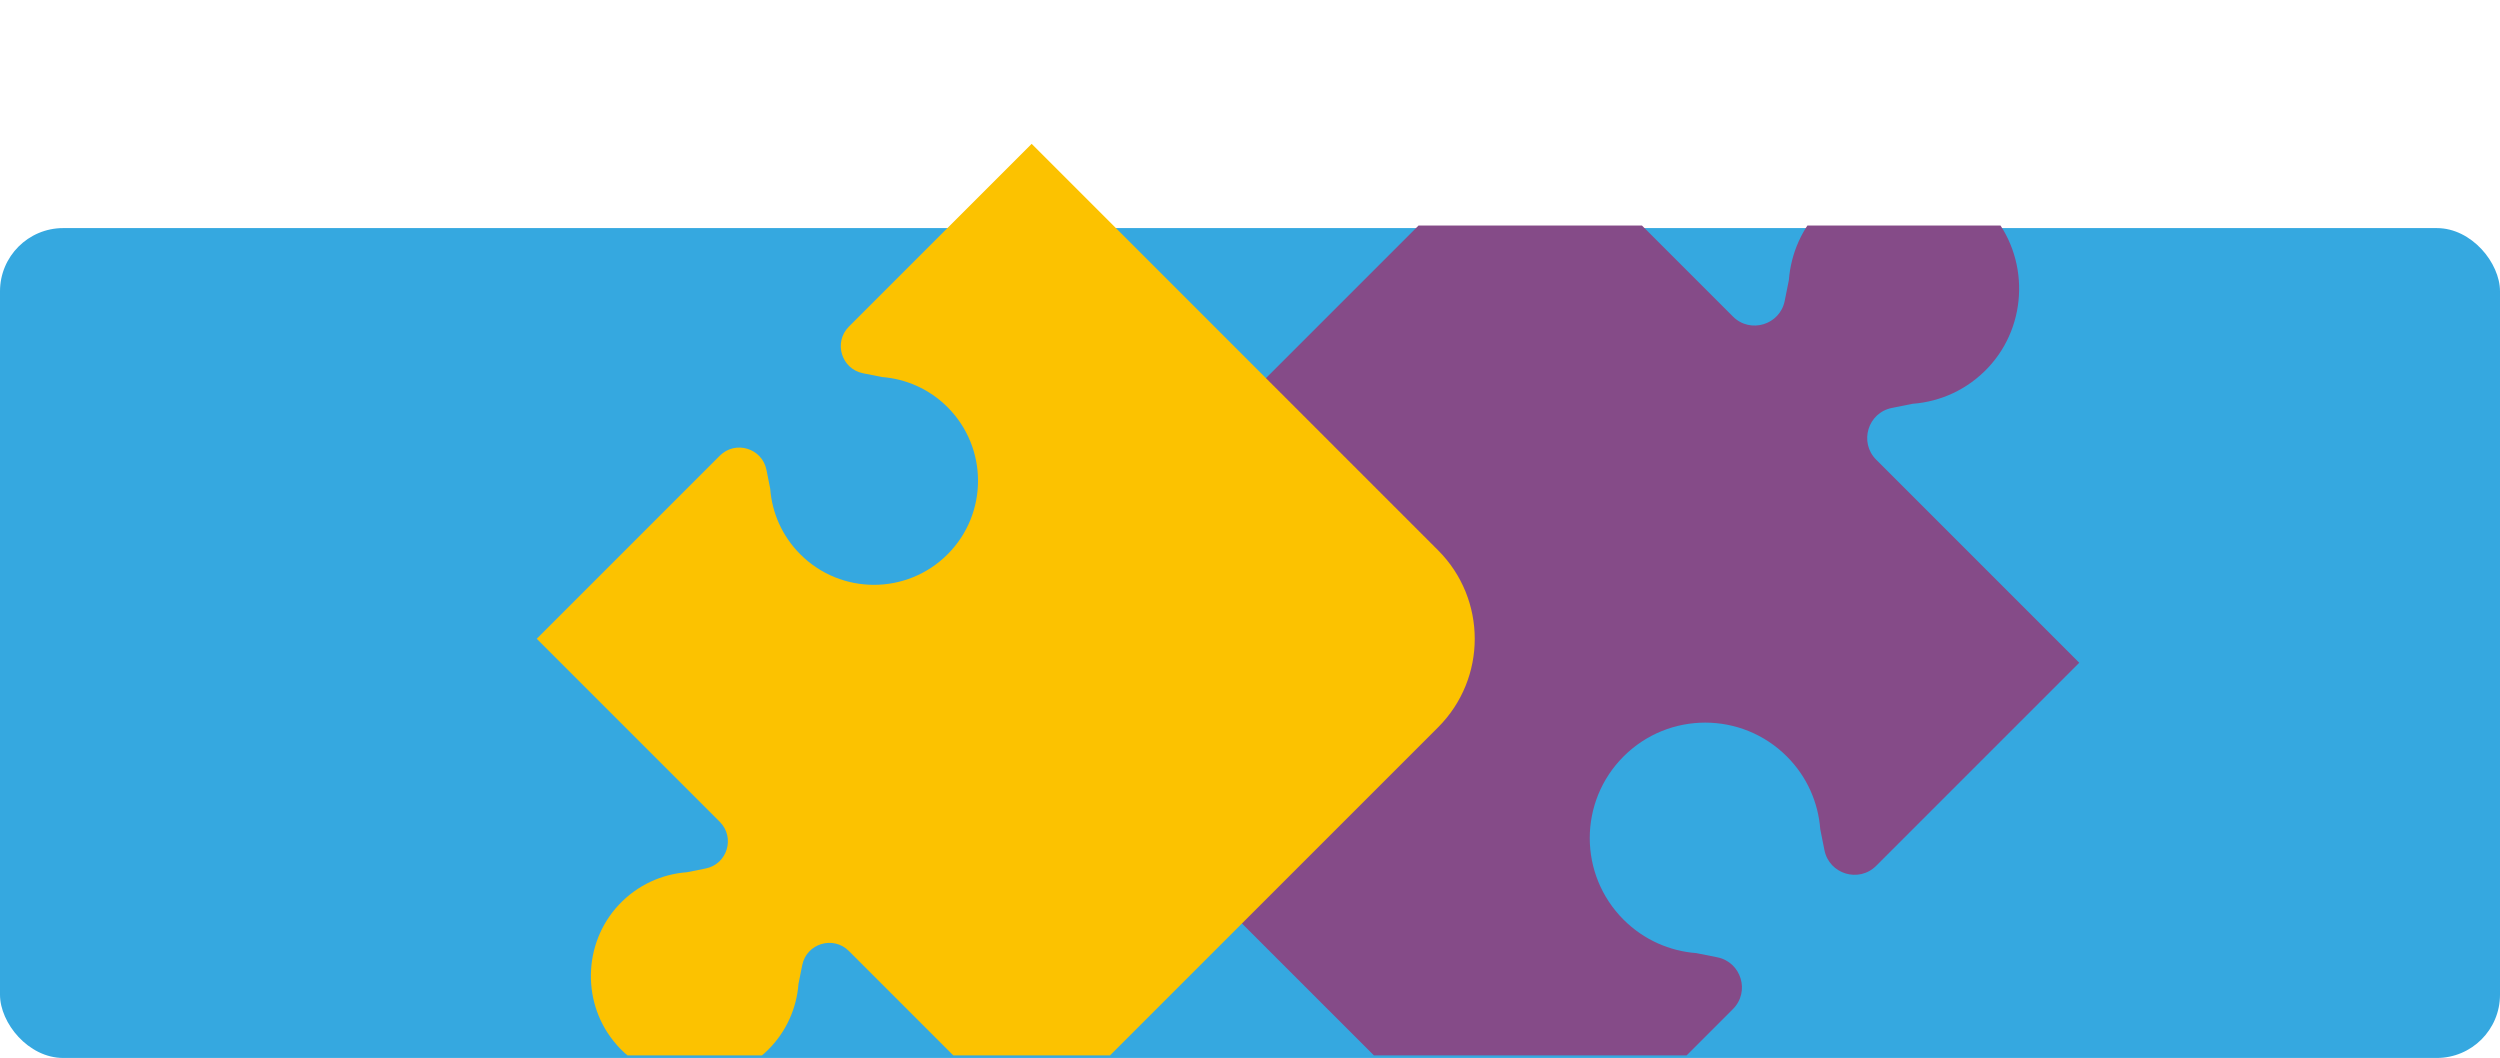
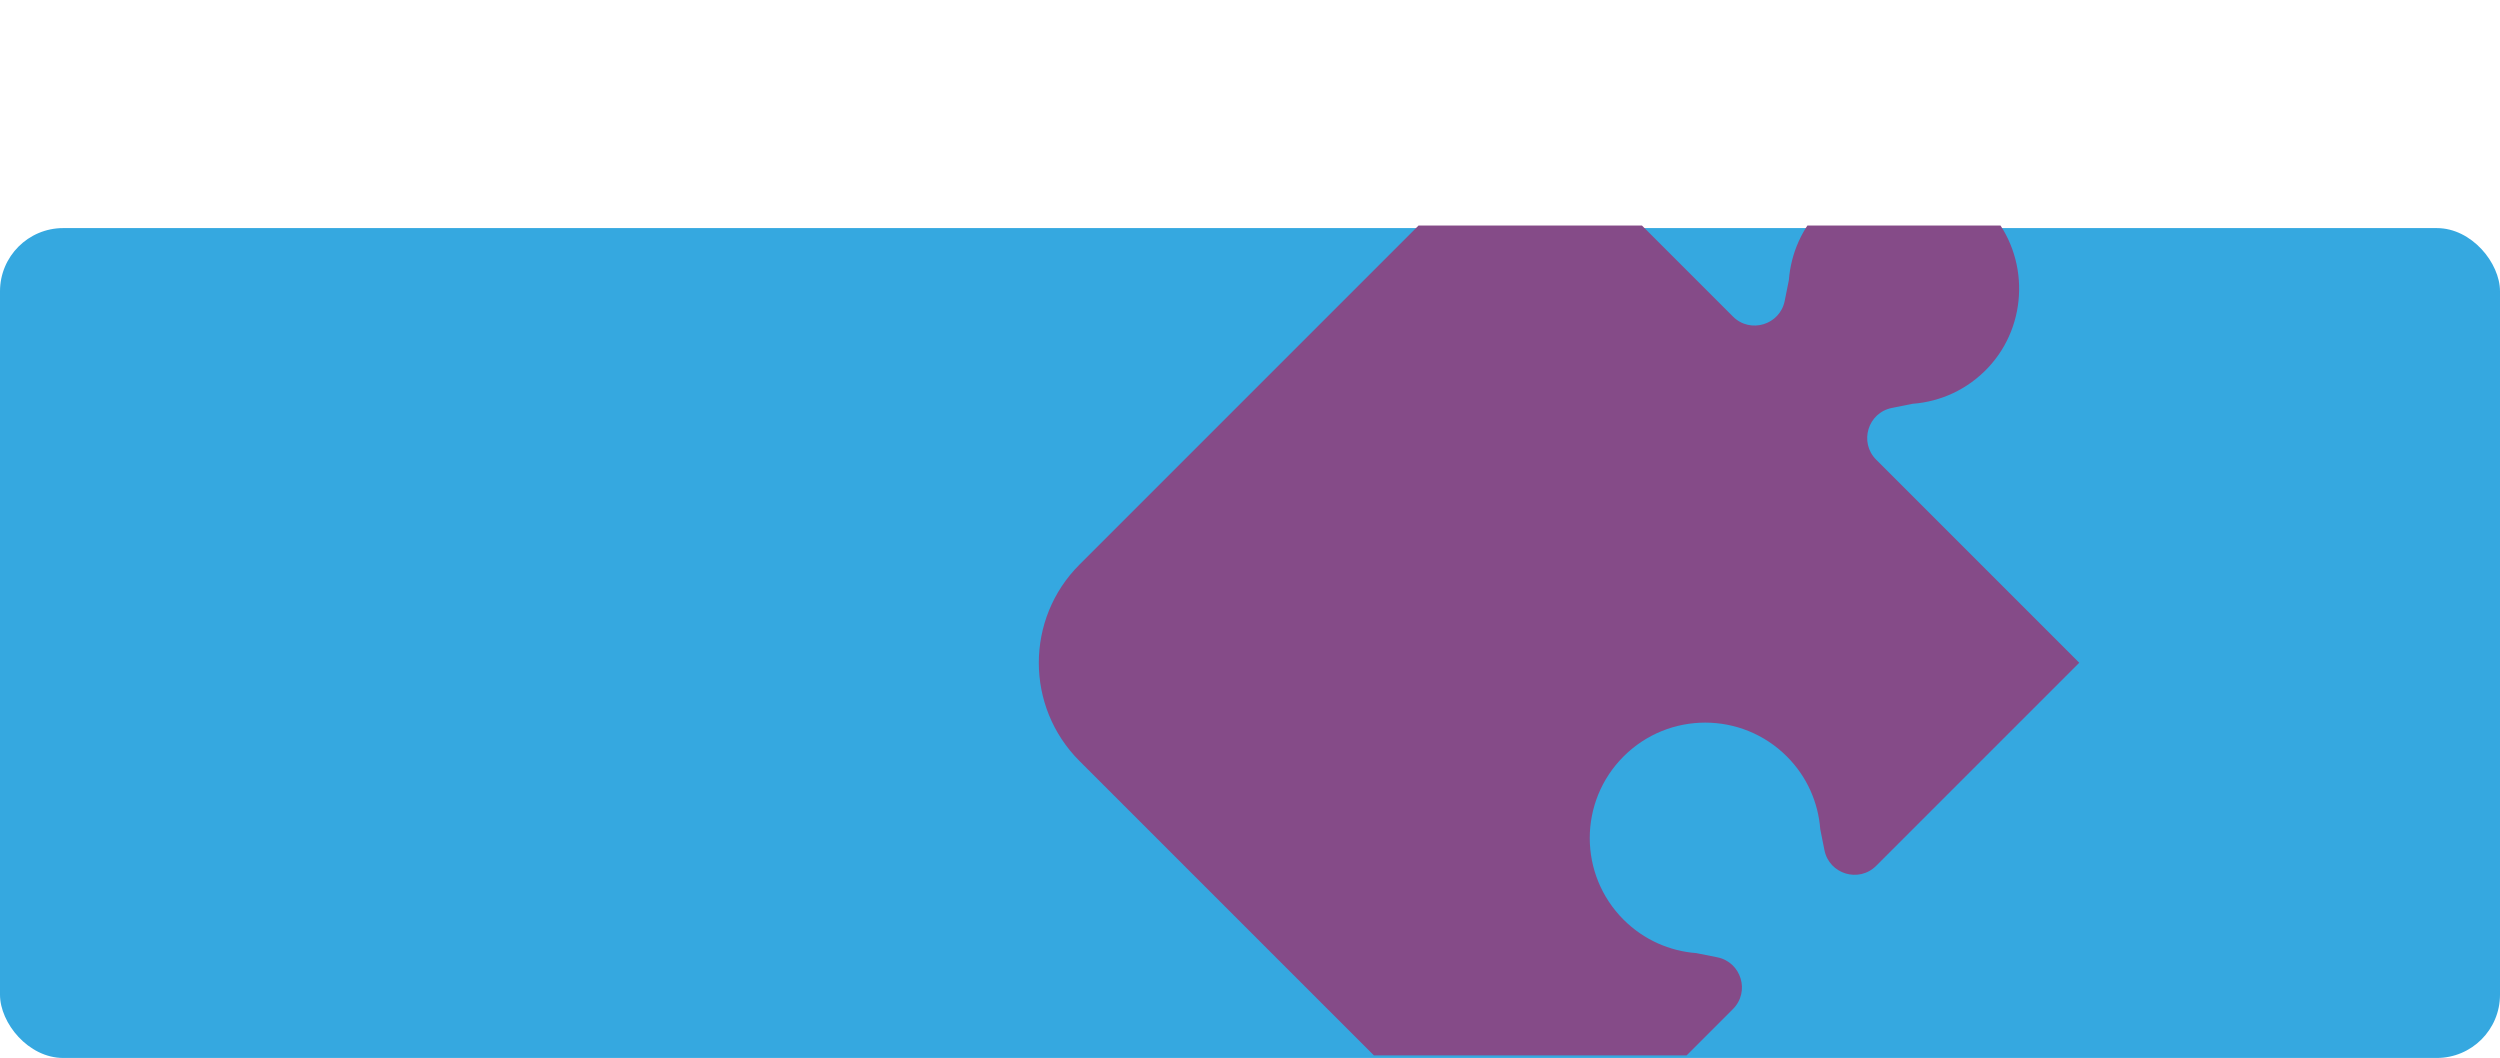
<svg xmlns="http://www.w3.org/2000/svg" id="Laag_1" viewBox="0 0 592.98 250.94">
  <defs>
    <style>.cls-1{fill:none;}.cls-2{clip-path:url(#clippath);}.cls-3{fill:#fcc200;}.cls-4{fill:#854b88;}.cls-5{fill:#35a8e0;}</style>
    <clipPath id="clippath">
      <path class="cls-1" d="m15.57,250.33h570.48c8.28,0,15-6.72,15-15l14.31-189.42c0-8.28-30.95,7.58-39.23,7.58h-275.32l62-96.74H15.57c-8.28,0-15,6.72-15,15V235.33c0,8.28,6.72,15,15,15Z" />
    </clipPath>
  </defs>
  <rect class="cls-5" x="0" y="54.1" width="592.98" height="196.84" rx="15" ry="15" />
  <g class="cls-2">
    <path class="cls-4" d="m472.14,50.38c9.26,10.48,9.01,26.61-.56,36.81-4.9,5.22-11.31,8.08-17.88,8.58l-4.96.99c-5.7,1.13-7.83,8.17-3.72,12.28l48.16,48.16-48.16,48.16c-4.11,4.11-11.14,1.98-12.28-3.72l-.99-4.97c-.48-6.29-3.11-12.44-7.93-17.25-10.7-10.7-28.03-10.69-38.72,0-10.69,10.69-10.7,28.02,0,38.72,4.81,4.81,10.96,7.45,17.25,7.93l4.97.99c5.7,1.14,7.83,8.17,3.72,12.28l-48.08,48.08-106.91-106.91c-12.87-12.87-12.87-33.74,0-46.6l106.91-106.91,48.08,48.08c4.11,4.11,11.14,1.98,12.28-3.72l.99-4.96c.48-6.29,3.12-12.44,7.93-17.26,11.09-11.09,29.34-10.68,39.9,1.26Z" />
-     <path class="cls-3" d="m146.27,247.81c-8.35-9.45-8.12-23.99.51-33.19,4.41-4.71,10.2-7.28,16.12-7.73l4.47-.89c5.14-1.02,7.06-7.36,3.36-11.07l-43.42-43.42,43.42-43.42c3.71-3.71,10.04-1.78,11.07,3.36l.89,4.49c.43,5.67,2.81,11.21,7.15,15.55,9.64,9.64,25.27,9.64,34.91,0,9.64-9.64,9.64-25.26,0-34.91-4.34-4.34-9.88-6.71-15.55-7.15l-4.49-.89c-5.14-1.02-7.06-7.36-3.36-11.07l43.35-43.35,96.39,96.39c11.61,11.61,11.61,30.42,0,42.02l-96.39,96.39-43.35-43.35c-3.71-3.71-10.05-1.78-11.07,3.36l-.89,4.47c-.43,5.67-2.82,11.22-7.15,15.56-10,10-26.45,9.63-35.98-1.14Z" />
  </g>
</svg>